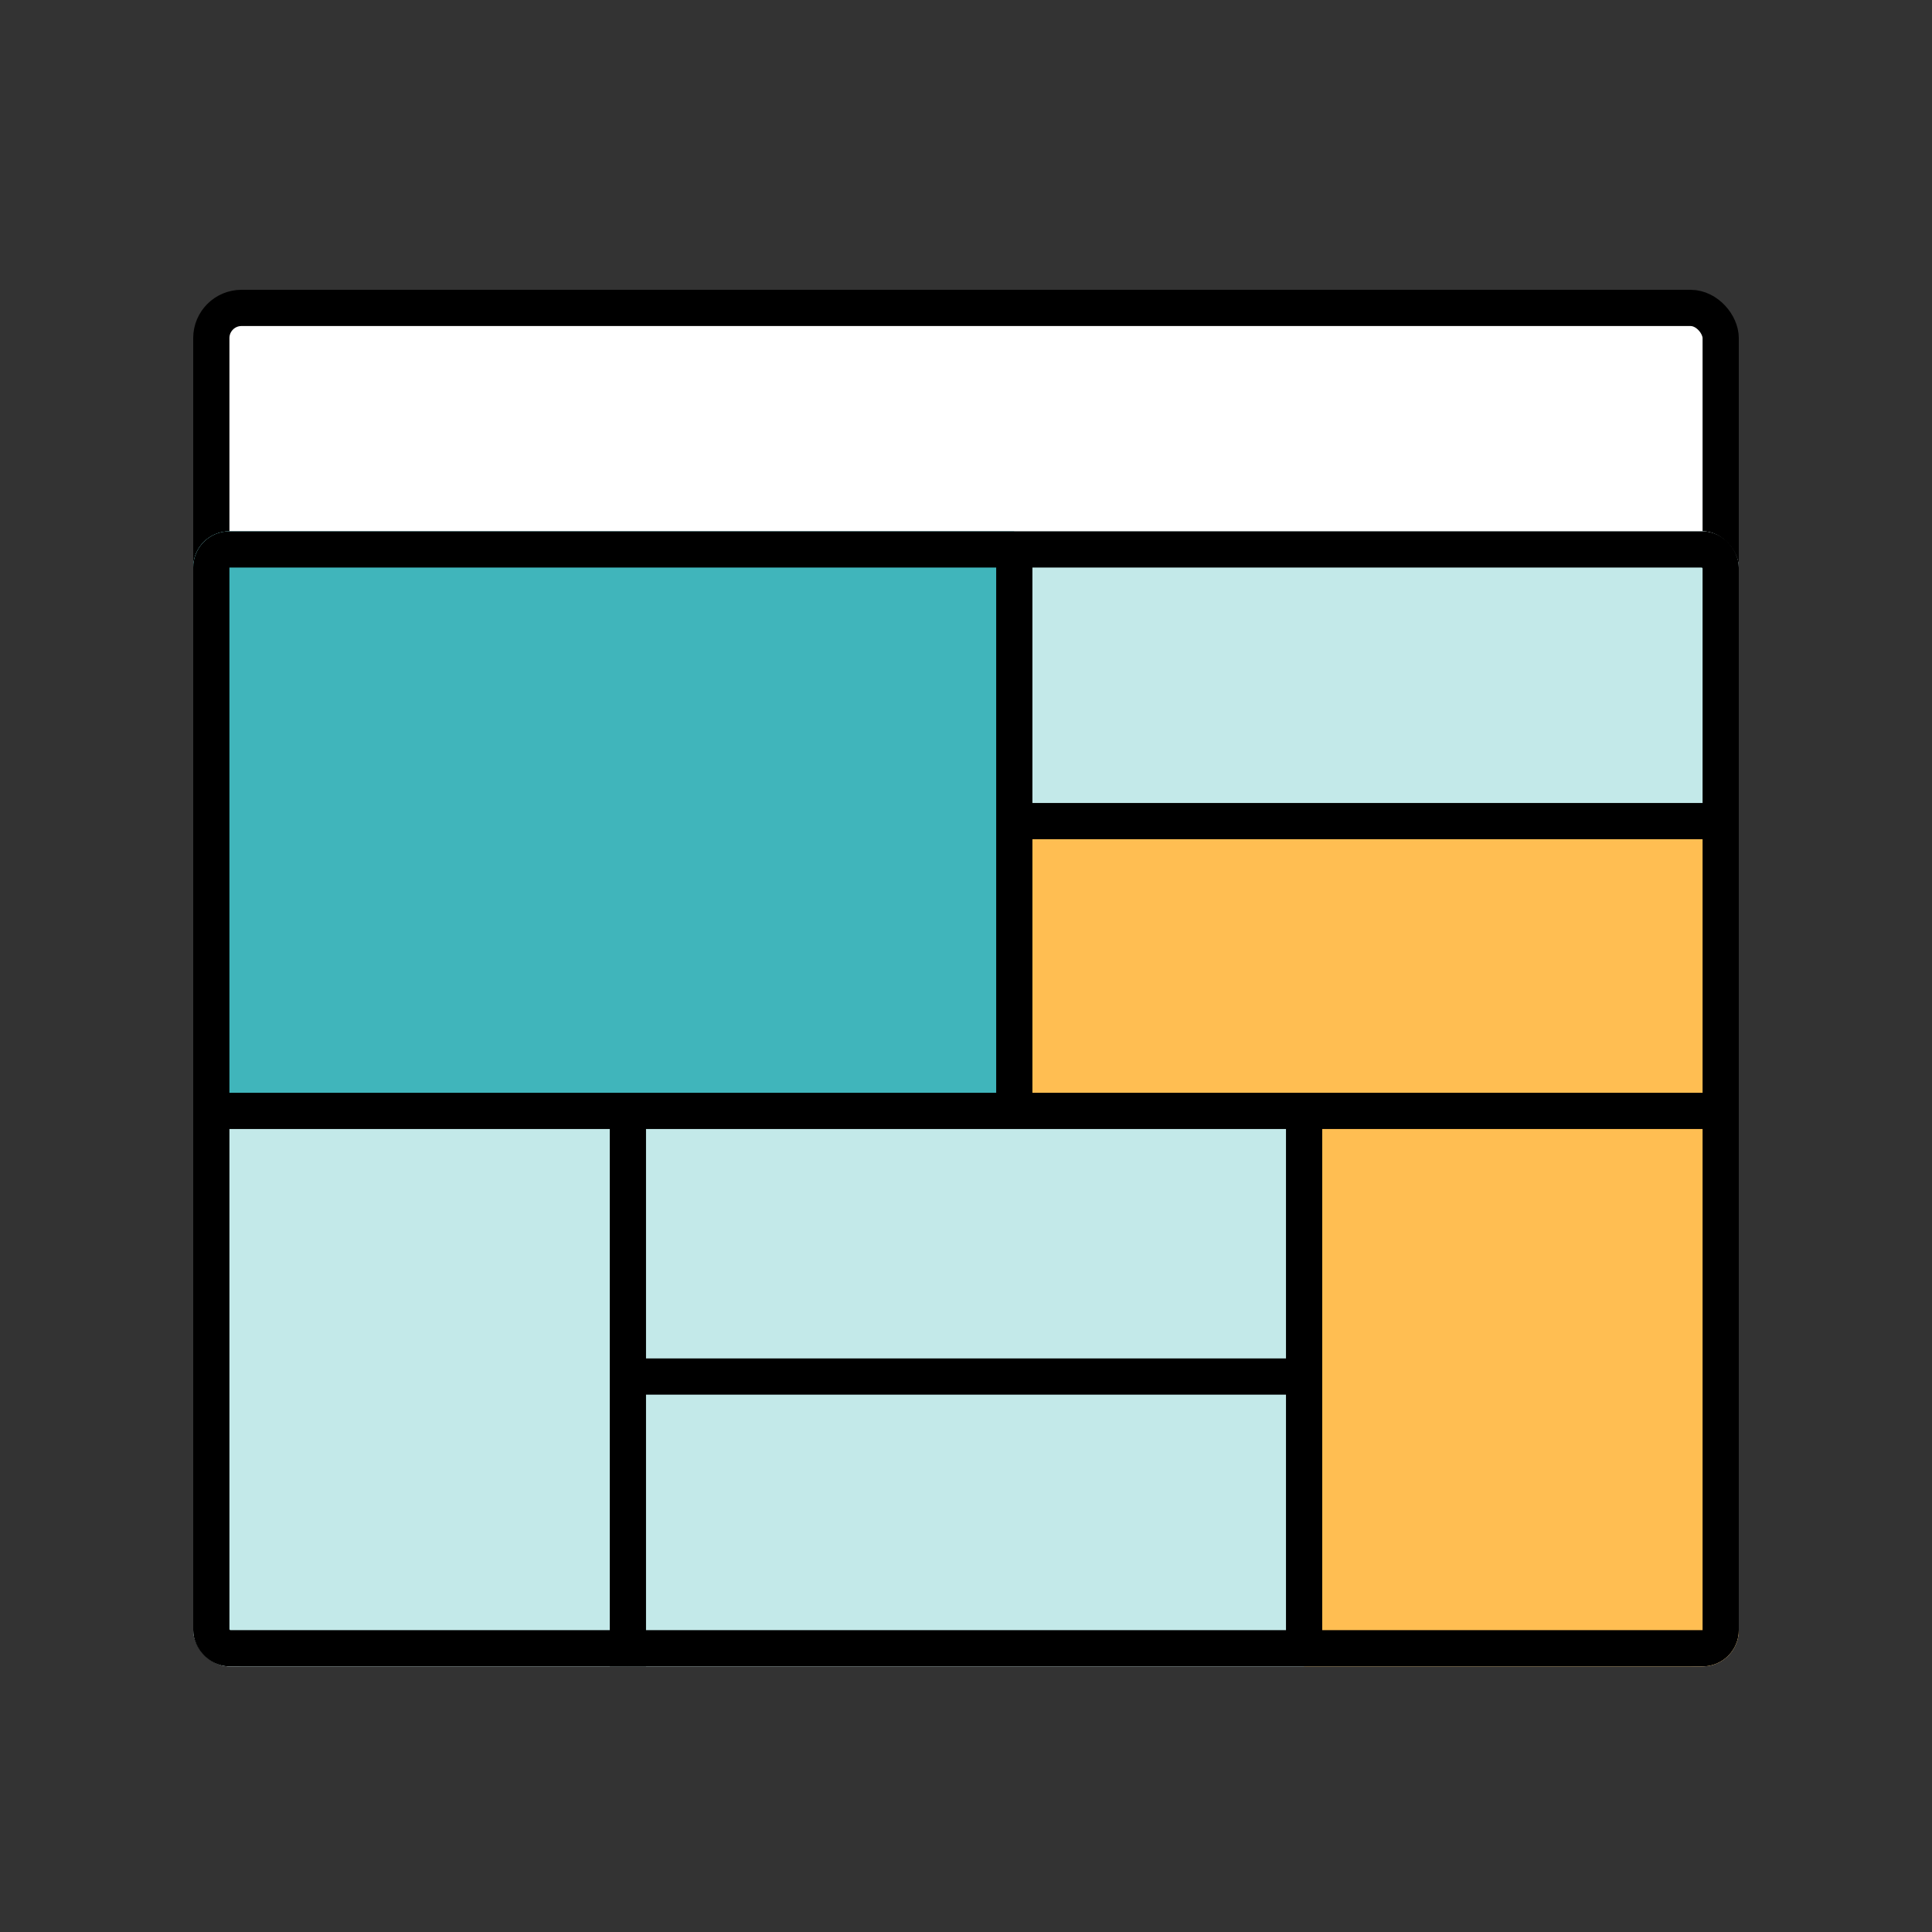
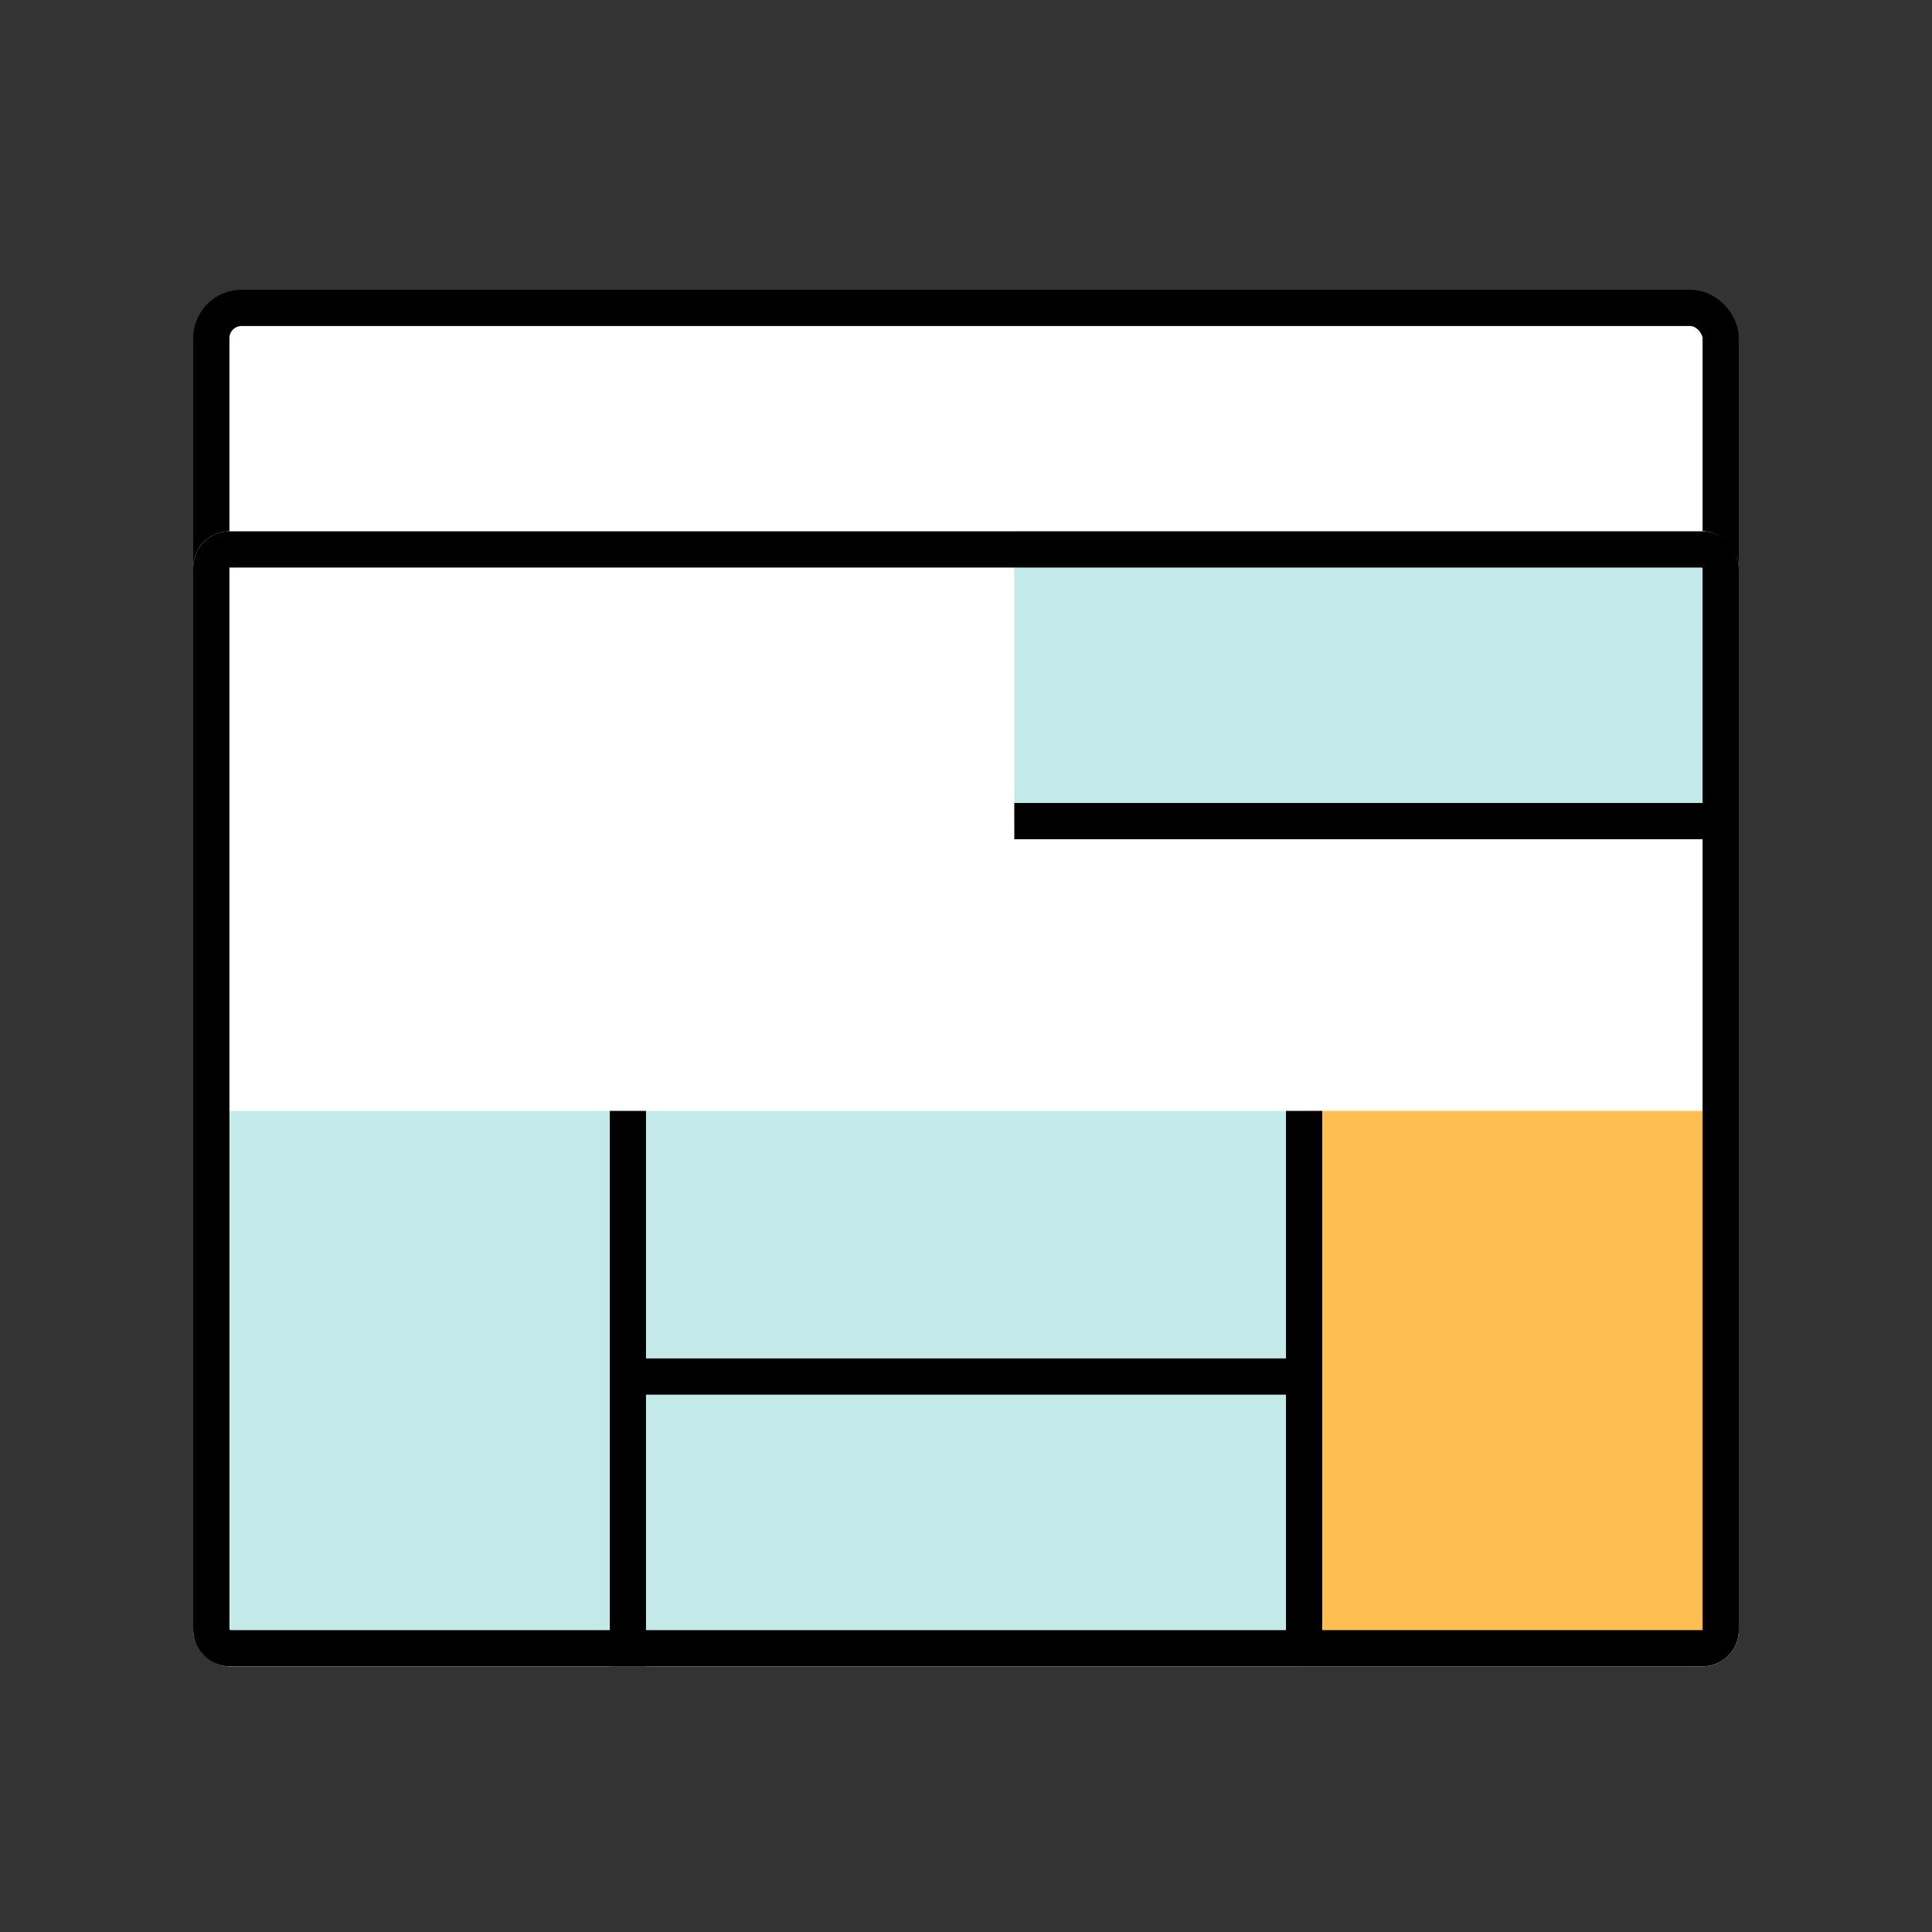
<svg xmlns="http://www.w3.org/2000/svg" width="80" height="80" viewBox="0 0 80 80" fill="none">
  <rect x="0" y="0" width="80" height="80" fill="#333333" stroke="none" />
  <rect x="8.75" y="12.75" width="62.5" height="55.5" rx="1.25" fill="white" />
  <rect x="8.75" y="12.75" width="62.5" height="55.5" rx="1.25" stroke="black" stroke-width="1.5" />
  <g clip-path="url(#clip0_13836_2895)">
    <rect x="8" y="22" width="64" height="47" rx="1.5" fill="white" />
-     <path d="M8 22H42V46H8V22Z" fill="#40B5BB" />
    <path d="M8 46H26V69H8V46Z" fill="#C3E9E9" />
    <path d="M54 46H72V69H54V46Z" fill="#FFBE52" />
    <path d="M42 22H72V34H42V22Z" fill="#C3E9E9" />
-     <path d="M42 34H72V46H42V34Z" fill="#FFBE52" />
    <path d="M26 46H54V58H26V46Z" fill="#C3E9E9" />
    <path d="M26 57H54V69H26V57Z" fill="#C3E9E9" />
    <path fill-rule="evenodd" clip-rule="evenodd" d="M72 34.75H42V33.25H72V34.75Z" fill="black" />
-     <path fill-rule="evenodd" clip-rule="evenodd" d="M72 46.75H8V45.25H72V46.75Z" fill="black" />
-     <path fill-rule="evenodd" clip-rule="evenodd" d="M41.25 46V23H42.75V46H41.25Z" fill="black" />
    <path fill-rule="evenodd" clip-rule="evenodd" d="M25.25 69V46H26.75V69H25.25Z" fill="black" />
    <path fill-rule="evenodd" clip-rule="evenodd" d="M53.25 68V46H54.75V68H53.25Z" fill="black" />
    <path fill-rule="evenodd" clip-rule="evenodd" d="M26 56.25H54V57.75H26V56.25Z" fill="black" />
  </g>
  <rect x="8.75" y="22.75" width="62.5" height="45.5" rx="0.75" stroke="black" stroke-width="1.5" />
  <defs>
    <clipPath id="clip0_13836_2895">
      <rect x="8" y="22" width="64" height="47" rx="1.5" fill="white" />
    </clipPath>
  </defs>
</svg>